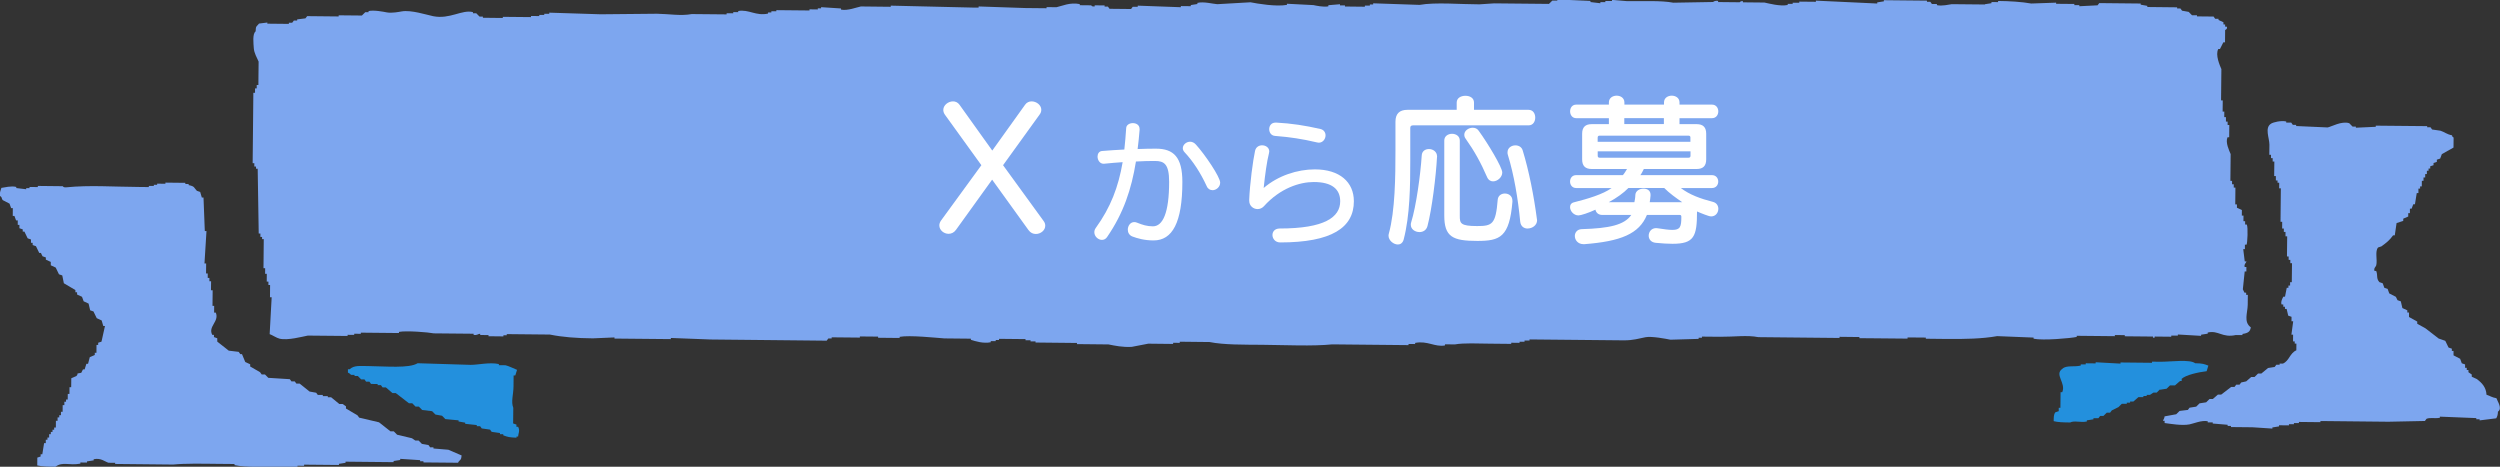
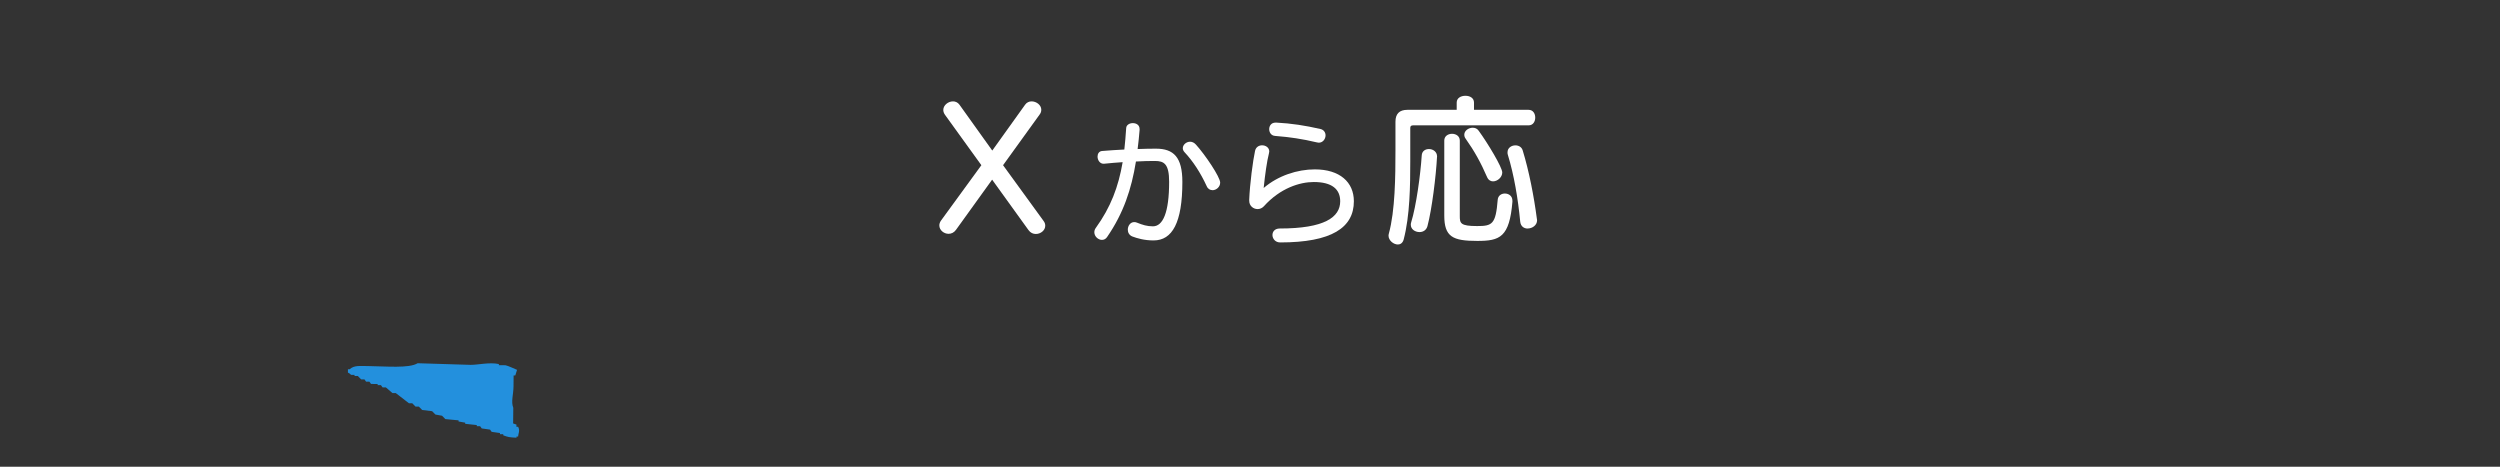
<svg xmlns="http://www.w3.org/2000/svg" id="_レイヤー_2" viewBox="0 0 460.94 86.06">
  <rect x="0" y="0" width="460.94" height="86.06" fill="#333333" stroke="none" />
  <defs>
    <style>.cls-1{fill:#2390dd;}.cls-1,.cls-2{fill-rule:evenodd;}.cls-1,.cls-2,.cls-3{stroke-width:0px;}.cls-2{fill:#7da6ef;}.cls-3{fill:#fff;}</style>
  </defs>
  <g id="_レイヤー_2-2">
-     <path class="cls-2" d="M84.49,85.32c-2.14-.02-4.28-.04-6.42-.06,0-.07,0-.14,0-.21-.2,0-.41,0-.61,0,0-.07,0-.14,0-.21-1.22-.08-2.44-.16-3.67-.24,0,.07,0,.14,0,.21-.41.06-.82.13-1.22.19,0,.07,0,.14,0,.21-2.95-.03-5.91-.06-8.86-.09,0,.07,0,.14,0,.21-.41.06-.82.13-1.22.19,0,.07,0,.14,0,.21-2.14-.02-4.28-.04-6.42-.06,0,.07,0,.14,0,.21-.41,0-.82,0-1.22-.01,0,.07,0,.14,0,.21-1.12-.01-2.24-.02-3.36-.03-2.63-.03-6.11.16-8.25-.29,0-.07,0-.14,0-.21-1.12-.01-2.24-.02-3.36-.03-2.63-.03-5.8-.09-7.95.13-3.57-.04-7.13-.07-10.7-.11,0-.07,0-.14,0-.21-.41,0-.82,0-1.22-.01-.66-.18-1.37-.94-2.74-.65,0,.07,0,.14,0,.21-.41.06-.82.13-1.23.19,0,.07,0,.14,0,.21-.41,0-.82,0-1.22-.01,0,.07,0,.14,0,.21-2.08.4-3.25-.43-4.59.57-1.24,0-2.55-.03-3.36-.24,0-.48,0-.96.01-1.44.2-.07.41-.13.61-.2,0-.14,0-.27,0-.41.1,0,.2,0,.31,0,.11-.69.22-1.37.33-2.06.1,0,.2,0,.31,0,0-.21,0-.41,0-.62.1,0,.2,0,.31,0,0-.14,0-.27,0-.41.1,0,.2,0,.31,0,0-.21,0-.41,0-.62.1,0,.2,0,.31,0,0-.14,0-.27,0-.41.1,0,.2,0,.31,0,0-.14,0-.27,0-.41.1,0,.2,0,.31,0,0-.14,0-.27,0-.41.1,0,.2,0,.31,0,0-.41,0-.82.01-1.24.1,0,.2,0,.31,0,0-.21,0-.41,0-.62.1,0,.2,0,.31,0,0-.14,0-.27,0-.41.1,0,.2,0,.31,0,0-.21,0-.41,0-.62.1,0,.2,0,.31,0,0-.41,0-.82.01-1.24.1,0,.2,0,.31,0,0-.21,0-.41,0-.62.1,0,.2,0,.31,0,0-.14,0-.27,0-.41.1,0,.2,0,.31,0,0-.34,0-.69.01-1.03.1,0,.2,0,.31,0,0-.41,0-.82.01-1.24.1,0,.2,0,.31,0,0-.55.01-1.1.02-1.65.31-.13.61-.27.92-.4.57-.51-.33-.4.92-.61.1-.21.21-.41.31-.62.1,0,.2,0,.31,0,.11-.34.21-.68.32-1.03.1,0,.2,0,.31,0,.11-.41.21-.82.32-1.23.31-.13.61-.27.92-.4,0-.14,0-.27,0-.41.1,0,.2,0,.31,0,0-.48,0-.96.01-1.44.1,0,.2,0,.31,0,0-.14,0-.27,0-.41.2-.07.41-.13.61-.2.21-.96.43-1.92.64-2.88-.1,0-.2,0-.31,0-.1-.34-.2-.69-.3-1.03-.3-.14-.61-.28-.91-.42-.2-.41-.4-.83-.6-1.24-.2-.07-.41-.14-.61-.21-.1-.41-.2-.83-.29-1.24-.3-.14-.61-.28-.91-.42-.1-.28-.2-.55-.3-.83-.3-.14-.61-.28-.91-.42,0-.14,0-.27,0-.41-.1,0-.2,0-.31,0,0-.14,0-.27,0-.41-.71-.42-1.42-.84-2.13-1.26-.1-.48-.19-.96-.29-1.44-.2-.07-.41-.14-.61-.21-.2-.41-.4-.83-.6-1.24-.3-.14-.61-.28-.91-.42,0-.21,0-.41,0-.62-.3-.14-.61-.28-.91-.42,0-.14,0-.27,0-.41-.2-.07-.41-.14-.61-.21-.1-.21-.2-.41-.3-.62-.1,0-.2,0-.31,0-.2-.41-.4-.83-.6-1.24-.2-.07-.41-.14-.61-.21,0-.14,0-.27,0-.41-.1,0-.2,0-.31,0,0-.21,0-.41,0-.62-.2-.07-.41-.14-.61-.21-.2-.41-.4-.83-.6-1.24-.1,0-.2,0-.31,0,0-.14,0-.27,0-.41-.2-.07-.41-.14-.61-.21,0-.21,0-.41,0-.62-.1,0-.2,0-.31,0,0-.27,0-.55,0-.82-.1,0-.2,0-.31,0-.1-.28-.2-.55-.3-.83-.1,0-.2,0-.31,0,0-.48,0-.96.01-1.44-.1,0-.2,0-.31,0-.1-.28-.2-.55-.3-.83-.41-.21-.81-.42-1.22-.63-.35-.35-.01-.46-.6-.83.03-.69.18-.93.32-1.44.66-.08,1.76-.41,2.75-.18,0,.07,0,.14,0,.21.61.07,1.22.15,1.83.22,0-.07,0-.14,0-.21.2,0,.41,0,.61,0,0-.07,0-.14,0-.21.51,0,1.02.01,1.53.02,0-.07,0-.14,0-.21,1.53.02,3.06.03,4.58.05.08.01.1.26.61.21,4.48-.44,8.52-.1,13.45-.07.61,0,1.22.01,1.83.02,0-.07,0-.14,0-.21.31,0,.61,0,.92,0,0-.07,0-.14,0-.21.2,0,.41,0,.61,0,0-.07,0-.14,0-.21.51,0,1.02.01,1.53.02,0-.07,0-.14,0-.21,1.22.01,2.45.02,3.67.04,0,.07,0,.14,0,.21.2,0,.41,0,.61,0,0,.07,0,.14,0,.21,1.16.22.94.46,1.52,1.05.2.07.41.14.61.21.1.34.2.69.3,1.03.1,0,.2,0,.31,0,.08,2.06.16,4.12.24,6.18.1,0,.2,0,.31,0-.12,1.99-.24,3.98-.37,5.97.1,0,.2,0,.31,0,0,.62-.01,1.24-.02,1.85.1,0,.2,0,.31,0,0,.27,0,.55,0,.82.1,0,.2,0,.31,0,0,.21,0,.41,0,.62.1,0,.2,0,.31,0,0,.55-.01,1.1-.02,1.65.1,0,.2,0,.31,0,0,.96-.02,1.92-.03,2.88.1,0,.2,0,.31,0,0,.41,0,.82-.01,1.24.1,0,.2,0,.31,0,.69,1.67-1.49,2.54-.65,4.11.1,0,.2,0,.31,0,0,.14,0,.27,0,.41.2.07.41.14.61.21,0,.21,0,.41,0,.62.71.56,1.42,1.11,2.12,1.67.61.07,1.22.15,1.83.22.1.14.2.28.3.42.1,0,.2,0,.31,0,.2.48.4.97.6,1.45.3.14.61.28.91.42,0,.14,0,.27,0,.41.61.35,1.22.7,1.82,1.05.1.14.2.28.3.42.2,0,.41,0,.61,0,.2.21.4.42.61.62,1.32.08,2.65.16,3.97.25.1.14.2.28.3.41.2,0,.41,0,.61,0,.1.14.2.28.3.41.2,0,.41,0,.61,0,.61.49,1.21.97,1.82,1.46.41.07.81.15,1.22.22.1.14.2.28.3.41.31,0,.61,0,.92,0,0,.07,0,.14,0,.21.31,0,.61,0,.92,0,0,.07,0,.14,0,.21.2,0,.41,0,.61,0,.51.42,1.01.83,1.52,1.25.2,0,.41,0,.61,0l.61.42c0,.14,0,.27,0,.41.71.42,1.42.84,2.13,1.26.1.14.2.28.3.42,1.22.29,2.44.57,3.66.86.71.56,1.42,1.11,2.12,1.67.2,0,.41,0,.61,0,.2.21.4.42.61.62.91.22,1.83.43,2.74.65l.61.42c.2,0,.41,0,.61,0,.2.21.4.42.61.62.41.07.81.15,1.22.22.1.14.2.28.3.42.2,0,.41,0,.61,0,0,.07,0,.14,0,.21.92.08,1.83.16,2.75.23.81.35,1.62.7,2.44,1.05-.08.89-.2.7-.62,1.23Z" />
    <path class="cls-1" d="M95.54,80.49c-.1,0-.2,0-.31,0,0,.07,0,.14,0,.21-1.28-.05-1.61-.12-2.44-.44,0-.07,0-.14,0-.21-.2,0-.41,0-.61,0,0-.07,0-.14,0-.21-.51-.07-1.02-.15-1.53-.22-.1-.14-.2-.28-.3-.41-.51-.07-1.02-.15-1.53-.22-.1-.14-.2-.28-.3-.41-.2,0-.41,0-.61,0,0-.07,0-.14,0-.21-.71-.08-1.43-.15-2.14-.23,0-.07,0-.14,0-.21-.41-.07-.81-.15-1.22-.22,0-.07,0-.14,0-.21-.81-.08-1.63-.15-2.44-.23-.2-.21-.4-.42-.61-.62-.41-.07-.81-.15-1.22-.22-.2-.21-.4-.42-.61-.62-.61-.07-1.22-.15-1.83-.22-.2-.21-.4-.42-.61-.62-.2,0-.41,0-.61,0-.2-.21-.4-.42-.61-.62-.2,0-.41,0-.61,0-.81-.63-1.62-1.25-2.43-1.88-.2,0-.41,0-.61,0-.4-.35-.81-.69-1.21-1.04-.2,0-.41,0-.61,0-.1-.14-.2-.28-.3-.42-.2,0-.41,0-.61,0,0-.07,0-.14,0-.21-.41,0-.82,0-1.22-.01-.1-.14-.2-.28-.3-.42-.2,0-.41,0-.61,0-.1-.14-.2-.28-.3-.42-.2,0-.41,0-.61,0-.2-.21-.4-.42-.61-.62-.2,0-.41,0-.61,0,0-.07,0-.14,0-.21-.2,0-.41,0-.61,0-.17-.08-.23-.28-.61-.42,0-.21,0-.41,0-.62.1,0,.2,0,.31,0,.87-.75,1.76-.6,3.67-.58,2.91.03,7.33.45,8.87-.53,3.26.1,6.52.2,9.78.3,1.44,0,3.45-.52,5.2-.15,0,.07,0,.14,0,.21.41,0,.82,0,1.22.01.72.18,1.49.6,2.13.85-.1.34-.21.68-.32,1.03-.1,0-.2,0-.31,0,0,.69-.01,1.37-.02,2.06-.02,1.49-.49,2.8-.04,3.91,0,.96-.02,1.92-.03,2.88.2.07.41.14.61.21,0,.14,0,.27,0,.41.1,0,.2,0,.31,0,.39.71.03,1.25-.02,1.85Z" />
-     <path class="cls-1" d="M398.26,71.78c-.21.2-.41.41-.62.61-.2,0-.41,0-.61,0l-.62.41c-.2,0-.41,0-.61,0,0,.07,0,.14,0,.21-.2,0-.41,0-.61,0,0,.07,0,.14,0,.21-.31,0-.61,0-.92,0-.31.27-.62.54-.92.81-.2,0-.41,0-.61,0,0,.07,0,.14,0,.21-.2,0-.41,0-.61,0,0,.07,0,.14,0,.21-.31,0-.61,0-.92,0-.21.2-.41.41-.62.61-.41.2-.82.4-1.23.61-.1.14-.21.27-.31.41-.2,0-.41,0-.61,0-.21.2-.41.41-.62.61-.2,0-.41,0-.61,0-.1.14-.21.27-.31.41-.31,0-.61,0-.92,0,0,.07,0,.14,0,.21-.41.06-.82.13-1.22.19,0,.07,0,.14,0,.21-1.06.25-2.34-.22-3.06.18-1.16,0-2.31-.04-3.05-.24.02-.64-.03-1.24.32-1.64.2-.07.41-.13.61-.2,0-.21,0-.41,0-.62.1,0,.2,0,.31,0,0-.96.02-1.92.03-2.88.1,0,.2,0,.31,0,.74-1.75-1.54-3.25.04-4.33.73-.68,2.16-.28,3.37-.58,0-.07,0-.14,0-.21.31,0,.61,0,.92,0,0-.07,0-.14,0-.21.61,0,1.22.01,1.83.02,0-.07,0-.14,0-.21,1.53.08,3.06.17,4.58.25,0-.07,0-.14,0-.21,1.94.02,3.87.04,5.81.06,0-.07,0-.14,0-.21.51,0,1.02.01,1.53.02,2.01,0,5.46-.49,6.42.27,1.37.02,1.67.15,2.44.44-.11.34-.21.68-.32,1.03-1.58.19-3.81.69-4.6,1.4,0,.14,0,.27,0,.41-.1,0-.2,0-.31,0-.31.27-.62.54-.93.81-.31,0-.61,0-.92,0-.21.2-.41.41-.62.61-.41.06-.82.13-1.22.19Z" />
-     <path class="cls-2" d="M415.71,69.48c.21-.2.41-.41.62-.61.2,0,.41,0,.61,0,.41-.34.82-.68,1.23-1.02.41-.06.82-.13,1.22-.19.1-.14.21-.27.31-.41.2,0,.41,0,.61,0,0-.07,0-.14,0-.21.2,0,.41,0,.61,0,1.19-.54,1.25-1.92,2.47-2.45,0-.41,0-.82.01-1.24-.1,0-.2,0-.31,0,0-.14,0-.27,0-.41-.1,0-.2,0-.31,0,0-.41,0-.82.01-1.24-.1,0-.2,0-.31,0,.11-.82.22-1.65.33-2.47-.1,0-.2,0-.31,0,0-.27,0-.55,0-.82-.2-.07-.41-.14-.61-.21-.1-.41-.2-.83-.29-1.24-.1,0-.2,0-.31,0,0-.14,0-.27,0-.41-.1,0-.2,0-.31,0,0-.14,0-.27,0-.41-.1,0-.2,0-.31,0-.21-.42.16-1.19.32-1.44.1,0,.2,0,.31,0,.11-.55.21-1.1.32-1.64.1,0,.2,0,.31,0,0-.14,0-.27,0-.41.1,0,.2,0,.31,0,0-.21,0-.41,0-.62.1,0,.2,0,.31,0,.01-1.17.02-2.33.04-3.5-.1,0-.2,0-.31,0,0-.21,0-.41,0-.62-.1,0-.2,0-.31,0,0-.21,0-.41,0-.62-.1,0-.2,0-.31,0,.01-1.24.02-2.47.04-3.71-.1,0-.2,0-.31,0,0-.27,0-.55,0-.82-.1,0-.2,0-.31,0,0-.21,0-.41,0-.62-.1,0-.2,0-.31,0,0-.41,0-.82.01-1.24-.1,0-.2,0-.31,0,.02-2.06.04-4.12.06-6.18-.1,0-.2,0-.31,0,0-.34,0-.69.01-1.03-.1,0-.2,0-.31,0,0-.14,0-.27,0-.41-.1,0-.2,0-.31,0,0-.27,0-.55,0-.82-.1,0-.2,0-.31,0,0-.89.02-1.79.03-2.68-.1,0-.2,0-.31,0,0-.21,0-.41,0-.62-.1,0-.2,0-.31,0,0-.21,0-.41,0-.62-.1,0-.2,0-.31,0,0-.62.01-1.24.02-1.85,0-1.27-.94-3.16.34-3.91.36-.23,1.79-.6,2.76-.38,0,.07,0,.14,0,.21.31,0,.61,0,.92,0,.1.14.2.28.3.42.2,0,.41,0,.61,0,0,.07,0,.14,0,.21,1.93.09,3.87.18,5.81.26.75-.16,2.58-1.23,3.98-.78.2.21.4.42.61.62.2,0,.41,0,.61,0,0,.07,0,.14,0,.21,1.22-.06,2.45-.11,3.67-.17,0-.07,0-.14,0-.21,3.16.03,6.32.06,9.48.09,0,.07,0,.14,0,.21.2,0,.41,0,.61,0,.1.14.2.28.3.41.51.07,1.02.15,1.53.22.74.23,1.17.67,2.13.85.18.41-.04.18.3.41,0,.62-.01,1.24-.02,1.85-.72.4-1.43.81-2.15,1.21-.1.27-.21.55-.31.82-.2.07-.41.13-.61.2,0,.14,0,.27,0,.41-.2.07-.41.13-.61.2,0,.14,0,.27,0,.41-.2.07-.41.13-.61.2,0,.14,0,.27,0,.41-.1,0-.2,0-.31,0,0,.14,0,.27,0,.41-.1,0-.2,0-.31,0,0,.21,0,.41,0,.62-.1,0-.2,0-.31,0,0,.21,0,.41,0,.62-.1,0-.2,0-.31,0,0,.21,0,.41,0,.62-.1,0-.2,0-.31,0,0,.34,0,.69-.01,1.03-.1,0-.2,0-.31,0,0,.14,0,.27,0,.41-.1,0-.2,0-.31,0,0,.27,0,.55,0,.82-.1,0-.2,0-.31,0-.11.69-.22,1.37-.33,2.06-.1,0-.2,0-.31,0-.1.27-.21.55-.31.82-.1,0-.2,0-.31,0,0,.27,0,.55,0,.82-.1,0-.2,0-.31,0,0,.21,0,.41,0,.62-.31.13-.61.27-.92.4,0,.14,0,.27,0,.41-.41.13-.82.27-1.23.4-.11.75-.22,1.51-.33,2.26-.1,0-.2,0-.31,0-.66.92-1.21,1.35-2.16,2.04-.2.07-.41.13-.61.2-.62.73-.09,2.28-.34,3.29-.07.28-.5.51-.32,1.03.1,0,.2,0,.31,0,.34.87-.04,1.36.59,2.07.2.07.41.14.61.21.1.28.2.55.3.83.2.07.41.14.61.21.1.28.2.55.3.83.41.21.81.42,1.22.63.1.21.2.41.3.62.2.07.41.14.61.21.1.41.2.83.29,1.24.3.14.61.28.91.42,0,.14,0,.27,0,.41.1,0,.2,0,.31,0,0,.27,0,.55,0,.82.51.28,1.01.56,1.52.84,0,.14,0,.27,0,.41.51.28,1.01.56,1.52.84.81.63,1.62,1.25,2.43,1.88.41.14.81.28,1.22.42.2.41.4.83.6,1.24.2.07.41.14.61.21,0,.14,0,.27,0,.41.1,0,.2,0,.31,0,0,.27,0,.55,0,.82.41.21.81.42,1.22.63.1.28.2.55.3.83.2.07.41.14.61.21,0,.21,0,.41,0,.62.1,0,.2,0,.31,0,0,.14,0,.27,0,.41.1,0,.2,0,.31,0,0,.14,0,.27,0,.41l.61.42c0,.14,0,.27,0,.41.3.14.61.28.91.42,1,.72,1.74,1.56,1.81,2.9.7.23.99.5,1.83.64.2.61,1.14,1.88.28,2.48-.02.59-.12.88-.32,1.23-1.02.13-2.04.25-3.06.38,0-.07,0-.14,0-.21-.2,0-.41,0-.61,0,0-.07,0-.14,0-.21-2.24-.09-4.48-.18-6.72-.27,0,.07,0,.14,0,.21-.97.18-1.72-.09-2.45.18-.1.14-.21.27-.31.41-2.24.05-4.48.09-6.73.14-4.18-.04-8.36-.08-12.53-.13,0,.07,0,.14,0,.21-1.32-.01-2.65-.03-3.97-.04,0,.07,0,.14,0,.21-.31,0-.61,0-.92,0,0,.07,0,.14,0,.21-.31,0-.61,0-.92,0,0,.07,0,.14,0,.21-.61,0-1.22-.01-1.83-.02,0,.07,0,.14,0,.21-.41.06-.82.13-1.22.19,0,.07,0,.14,0,.21-1.22-.08-2.44-.16-3.67-.24-1.32-.01-2.65-.03-3.97-.04,0-.07,0-.14,0-.21-.2,0-.41,0-.61,0,0-.07,0-.14,0-.21-.92-.08-1.83-.16-2.75-.23,0-.07,0-.14,0-.21-.31,0-.61,0-.92,0,0-.07,0-.14,0-.21-1.12-.23-2.63.44-3.37.58-1.4.27-3.59-.12-4.58-.25,0-.14,0-.27,0-.41-.1,0-.2,0-.31,0,0-.12.27-.38.31-.82.71-.13,1.43-.26,2.14-.39.21-.2.41-.41.62-.61.51-.06,1.02-.13,1.53-.19.1-.14.21-.27.31-.41.41-.06.82-.13,1.22-.19.21-.2.41-.41.62-.61.41-.06.82-.13,1.22-.19.21-.2.41-.41.62-.61.2,0,.41,0,.61,0,.31-.27.62-.54.93-.81.2,0,.41,0,.61,0,.62-.47,1.23-.95,1.85-1.42.2,0,.41,0,.61,0,.1-.14.21-.27.31-.41.2,0,.41,0,.61,0,.1-.14.21-.27.31-.41.31-.07.61-.13.92-.2.31-.27.62-.54.93-.81.2,0,.41,0,.61,0Z" />
-     <path class="cls-2" d="M365.96.99c0-.07,0-.14,0-.21.41-.06.82-.13,1.22-.19,0-.07,0-.14,0-.21.41,0,.82,0,1.22.01,0-.07,0-.14,0-.21,2.14.02,4.39.16,6.11.47,1.53-.05,3.06-.11,4.59-.16,0,.07,0,.14,0,.21,1.12.01,2.24.02,3.36.03,0,.07,0,.14,0,.21.31,0,.61,0,.92,0,0,.07,0,.14,0,.21,1.12-.06,2.24-.11,3.36-.17.1-.14.21-.27.31-.41,2.55.03,5.09.05,7.64.08,0,.07,0,.14,0,.21.41.07.81.15,1.22.22,0,.07,0,.14,0,.21,1.83.02,3.67.04,5.5.06,0,.07,0,.14,0,.21.2,0,.41,0,.61,0,.1.14.2.28.3.41.41.07.81.15,1.22.22.2.21.4.42.61.62.31,0,.61,0,.92,0,0,.07,0,.14,0,.21,1.02.01,2.04.02,3.06.03.1.14.2.28.3.42.2,0,.41,0,.61,0,0,.07,0,.14,0,.21.3.14.61.28.91.42,0,.14,0,.27,0,.41.1,0,.2,0,.31,0,0,.14,0,.27,0,.41.1,0,.2,0,.31,0,.19.43-.31.61-.31.61,0,.76-.02,1.51-.02,2.27-.1,0-.2,0-.31,0-.21.41-.42.82-.62,1.23-.1,0-.2,0-.31,0-.6,1.09.31,3.11.57,3.71-.02,1.92-.04,3.85-.06,5.77.1,0,.2,0,.31,0,0,.69-.01,1.37-.02,2.06.1,0,.2,0,.31,0,0,.34,0,.69-.01,1.03.1,0,.2,0,.31,0,0,.27,0,.55,0,.82.1,0,.2,0,.31,0,0,.21,0,.41,0,.62.1,0,.2,0,.31,0,0,.76-.02,1.51-.02,2.27-.1,0-.2,0-.31,0-.42.98.32,2.47.58,3.1-.02,1.65-.03,3.3-.05,4.94.1,0,.2,0,.31,0,0,.21,0,.41,0,.62.1,0,.2,0,.31,0,0,.21,0,.41,0,.62.1,0,.2,0,.31,0-.01,1.03-.02,2.06-.03,3.09.1,0,.2,0,.31,0,0,.21,0,.41,0,.62.3.14.61.28.91.42,0,.34,0,.69-.01,1.03.1,0,.2,0,.31,0,0,.34,0,.69-.01,1.03.1,0,.2,0,.31,0,0,.21,0,.41,0,.62.1,0,.2,0,.31,0,.26.56.11,3.4-.04,3.71-.1,0-.2,0-.31,0,0,.27,0,.55,0,.82-.1,0-.2,0-.31,0,.09.76.19,1.51.28,2.27.1,0,.2,0,.31,0,.03.17-.5.52-.32,1.03.1,0,.2,0,.31,0,0,.27,0,.55,0,.82-.1,0-.2,0-.31,0-.11,1.1-.23,2.2-.34,3.29.1.21.2.41.3.62.1,0,.2,0,.31,0,0,.14,0,.27,0,.41.1,0,.2,0,.31,0,0,.62-.01,1.24-.02,1.85-.03,1.47-.79,3.16.57,4.13-.12.79-.5,1.07-1.54,1.22,0,.07,0,.14,0,.21-.41,0-.82,0-1.22-.01-2.53.56-3.19-.92-5.19-.46,0,.07,0,.14,0,.21-.41.06-.82.13-1.22.19,0,.07,0,.14,0,.21-1.43-.08-2.85-.17-4.28-.25,0,.07,0,.14,0,.21-.41,0-.82,0-1.22-.01,0,.07,0,.14,0,.21-1.02-.01-2.04-.02-3.06-.03,0,.07,0,.14,0,.21-.1,0-.2,0-.31,0,0-.07,0-.14,0-.21-1.73-.02-3.46-.03-5.2-.05,0-.07,0-.14,0-.21-.61,0-1.22-.01-1.83-.02,0,.07,0,.14,0,.21-2.34-.02-4.69-.05-7.03-.07,0,.07,0,.14,0,.21-1.2.25-6.19.69-7.95.33,0-.07,0-.14,0-.21-2.24-.09-4.48-.18-6.72-.27-2.7.49-6.03.56-9.48.52-1.22-.01-2.45-.02-3.67-.04,0-.07,0-.14,0-.21l-2.45-.02c-.31,0-.61,0-.92,0,0,.07,0,.14,0,.21-2.14-.02-4.28-.04-6.42-.06-.81,0-1.63-.02-2.45-.02,0-.07,0-.14,0-.21-1.22-.01-2.45-.02-3.67-.04,0,.07,0,.14,0,.21-4.99-.05-9.99-.1-14.98-.15-2.04-.41-4.45-.05-7.03-.07-1.12-.01-2.24-.02-3.36-.03,0,.07,0,.14,0,.21-.2,0-.41,0-.61,0,0,.07,0,.14,0,.21-1.73.05-3.47.1-5.2.15-.73-.15-3.44-.68-4.58-.46-1.24.24-2.24.58-3.98.58-5.81-.06-11.62-.12-17.42-.17,0,.07,0,.14,0,.21-.31,0-.61,0-.92,0,0,.07,0,.14,0,.21-.31,0-.61,0-.92,0,0,.07,0,.14,0,.21-.51,0-1.02-.01-1.53-.02,0,.07,0,.14,0,.21-1.32-.01-2.65-.03-3.97-.04-2.09-.02-4.82-.16-6.42.14-.61,0-1.22-.01-1.83-.02,0,.07,0,.14,0,.21-1.9.33-3.19-.91-5.5-.47,0,.07,0,.14,0,.21-.41,0-.82,0-1.22-.01,0,.07,0,.14,0,.21-4.69-.05-9.37-.09-14.06-.14-3.67.37-8.67.12-12.84.08-3.47-.03-7.16.02-9.78-.51-1.83-.02-3.67-.04-5.5-.06,0,.07,0,.14,0,.21-.41,0-.82,0-1.22-.01,0,.07,0,.14,0,.21-1.53-.02-3.06-.03-4.58-.05-1.02.2-2.04.39-3.06.59-1.72.09-3.1-.22-4.28-.45-1.94-.02-3.87-.04-5.81-.06,0-.07,0-.14,0-.21-2.55-.03-5.09-.05-7.64-.08,0-.07,0-.14,0-.21-.31,0-.61,0-.92,0,0-.07,0-.14,0-.21-.31,0-.61,0-.92,0,0-.07,0-.14,0-.21-1.63-.02-3.26-.03-4.89-.05,0,.07,0,.14,0,.21-.2,0-.41,0-.61,0,0,.07,0,.14,0,.21-.31,0-.61,0-.92,0,0,.07,0,.14,0,.21-1.38.28-2.87-.2-3.66-.45,0-.07,0-.14,0-.21-1.63-.02-3.26-.03-4.89-.05-1.55-.11-6.38-.63-8.25-.29,0,.07,0,.14,0,.21-1.32-.01-2.65-.03-3.97-.04,0-.07,0-.14,0-.21-1.12-.01-2.24-.02-3.36-.03,0,.07,0,.14,0,.21-1.73-.02-3.46-.03-5.2-.05,0,.07,0,.14,0,.21-.2,0-.41,0-.61,0-.1.14-.21.27-.31.41-.92,0-1.83-.02-2.75-.03-6.21-.06-12.43-.12-18.65-.19-2.44-.09-4.89-.19-7.33-.28,0,.07,0,.14,0,.21-3.46-.03-6.93-.07-10.39-.1,0-.07,0-.14,0-.21-1.33.06-2.65.11-3.98.17-3.09-.03-5.63-.23-7.94-.7-2.65-.03-5.3-.05-7.95-.08,0,.07,0,.14,0,.21-.2,0-.41,0-.61,0,0,.07,0,.14,0,.21-.92,0-1.83-.02-2.75-.03,0-.07,0-.14,0-.21-.51,0-1.02-.01-1.53-.02,0-.07,0-.14,0-.21-.39-.04-.51.32-1.22.19,0-.07,0-.14,0-.21-2.45-.02-4.89-.05-7.34-.07-1-.2-4.98-.53-6.42-.27,0,.07,0,.14,0,.21-2.34-.02-4.69-.05-7.03-.07,0,.07,0,.14,0,.21-.41,0-.82,0-1.22-.01,0,.07,0,.14,0,.21-.41,0-.82,0-1.22-.01,0,.07,0,.14,0,.21-2.45-.02-4.89-.05-7.34-.07-.95.18-3.74.94-5.2.57-.57-.14-1.27-.63-1.83-.84.12-2.26.25-4.53.37-6.79-.1,0-.2,0-.31,0,0-.76.02-1.51.02-2.27-.1,0-.2,0-.31,0,0-.21,0-.41,0-.62-.1,0-.2,0-.31,0,0-.48,0-.96.01-1.44-.1,0-.2,0-.31,0,0-.34,0-.69.01-1.03-.1,0-.2,0-.31,0,.02-1.79.04-3.57.05-5.36-.1,0-.2,0-.31,0,0-.14,0-.27,0-.41-.1,0-.2,0-.31,0,0-.21,0-.41,0-.62-.1,0-.2,0-.31,0-.06-3.98-.12-7.97-.19-11.95-.1,0-.2,0-.31,0,0-.14,0-.27,0-.41-.1,0-.2,0-.31,0,0-.21,0-.41,0-.62-.1,0-.2,0-.31,0,.01-1.3.03-2.61.04-3.91.03-3.02.06-6.04.09-9.06.1,0,.2,0,.31,0,0-.27,0-.55,0-.82.1,0,.2,0,.31,0,0-.21,0-.41,0-.62.1,0,.2,0,.31,0,0-.48,0-.96.01-1.44,0-.96.02-1.92.03-2.88-.3-.69-.84-1.59-.89-2.48-.05-.85-.28-2.62.34-3.09.04-1.07.12-.8.63-1.44.51-.06,1.02-.13,1.53-.19,0,.07,0,.14,0,.21,1.32.01,2.65.03,3.97.04,0-.07,0-.14,0-.21.2,0,.41,0,.61,0,.1-.14.21-.27.31-.41.2,0,.41,0,.61,0,0-.07,0-.14,0-.21.51-.06,1.02-.13,1.53-.19.1-.14.21-.27.31-.41,1.94.02,3.87.04,5.81.06,0-.07,0-.14,0-.21,1.43.01,2.85.03,4.28.04.21-.2.41-.41.62-.61.2,0,.41,0,.61,0,0-.07,0-.14,0-.21.97-.24,2.84.14,3.36.24.93.18,2.29-.1,2.75-.18,1.74-.31,4.58.63,5.8.88,3.07.62,5.34-1.27,7.34-.75,0,.07,0,.14,0,.21.2,0,.41,0,.61,0,.2.21.4.42.61.62.2,0,.41,0,.61,0,0,.07,0,.14,0,.21,1.22.01,2.45.02,3.67.04,0-.07,0-.14,0-.21,1.73.02,3.46.03,5.2.05,0-.07,0-.14,0-.21.51,0,1.02.01,1.53.02,0-.07,0-.14,0-.21.31,0,.61,0,.92,0,0-.07,0-.14,0-.21.31,0,.61,0,.92,0,0-.07,0-.14,0-.21,3.16.1,6.32.2,9.47.3,3.46-.03,6.93-.07,10.39-.1,2.26.03,4.33.44,6.42.06,2.14.02,4.28.04,6.42.06,0-.07,0-.14,0-.21.41,0,.82,0,1.22.01,0-.07,0-.14,0-.21.31,0,.61,0,.92,0,0-.07,0-.14,0-.21,1.91-.36,3.28.97,5.5.47,0-.07,0-.14,0-.21.2,0,.41,0,.61,0,0-.07,0-.14,0-.21.31,0,.61,0,.92,0,0-.07,0-.14,0-.21,2.04.02,4.08.04,6.11.06,0-.07,0-.14,0-.21.51,0,1.02.01,1.53.02,0-.07,0-.14,0-.21.2,0,.41,0,.61,0,0-.07,0-.14,0-.21,1.22.08,2.44.16,3.67.24,0,.07,0,.14,0,.21,1.21.25,2.89-.43,3.67-.58,1.83.02,3.67.04,5.5.06,0-.07,0-.14,0-.21,5.09.12,10.19.24,15.28.36.31,0,.61,0,.92,0,0-.07,0-.14,0-.21,2.85.1,5.7.19,8.56.29,1.32.01,2.65.03,3.97.04,0-.07,0-.14,0-.21.61,0,1.22.01,1.83.02,1.04-.22,2.45-.94,4.29-.58,0,.07,0,.14,0,.21.71,0,1.43.01,2.14.02,0,0-.02.27.61.21,0-.07,0-.14,0-.21.61,0,1.22.01,1.83.02,0,.07,0,.14,0,.21.2,0,.41,0,.61,0,.1.14.2.28.3.41,1.32.01,2.65.03,3.97.04.1-.14.21-.27.31-.41.31,0,.61,0,.92,0,0-.07,0-.14,0-.21,2.65.1,5.3.19,7.95.29,0-.07,0-.14,0-.21.61,0,1.22.01,1.83.02,0-.07,0-.14,0-.21.41-.06.82-.13,1.22-.19,0-.07,0-.14,0-.21,1.2-.28,2.85.19,3.67.24,2.04-.12,4.08-.23,6.12-.35,1.25.25,4.7.84,6.72.48,0-.07,0-.14,0-.21,1.63.08,3.26.17,4.89.25.45.09,1.83.41,2.75.23,0-.07,0-.14,0-.21.71-.06,1.43-.12,2.14-.18,0,.07,0,.14,0,.21.31,0,.61,0,.92,0,0,.07,0,.14,0,.21,1.22.01,2.45.02,3.67.04,0-.07,0-.14,0-.21.31,0,.61,0,.92,0,0-.07,0-.14,0-.21.2,0,.41,0,.61,0,0-.07,0-.14,0-.21,2.85.1,5.7.19,8.56.29,2.92-.52,7.54-.1,11.01-.1.92-.06,1.84-.12,2.75-.18,3.36.03,6.72.07,10.09.1.21-.2.41-.41.62-.61.31,0,.61,0,.92,0,0-.07,0-.14,0-.21,2.04.09,4.07.18,6.11.27,0,.07,0,.14,0,.21.61.07,1.22.15,1.83.22,0-.07,0-.14,0-.21.31,0,.61,0,.92,0,0-.07,0-.14,0-.21.41,0,.82,0,1.22.01,0-.07,0-.14,0-.21.92.08,1.83.16,2.75.23,2.73.04,6.35-.15,8.56.29,2.45-.04,4.89-.09,7.34-.13,0,0,.25-.3.92-.2,0,.07,0,.14,0,.21,1.32.01,2.65.03,3.97.04.08-.01.1-.26.61-.2,0,.07,0,.14,0,.21,1.32.01,2.65.03,3.97.04.83.17,2.85.74,4.28.45,0-.07,0-.14,0-.21.31,0,.61,0,.92,0,0-.07,0-.14,0-.21.41,0,.82,0,1.22.01,0-.07,0-.14,0-.21,1.02.01,2.04.02,3.06.03,0-.07,0-.14,0-.21,3.77.18,7.54.35,11.31.53,0-.07,0-.14,0-.21.41-.06.82-.13,1.22-.19,0-.07,0-.14,0-.21,2.65.03,5.3.05,7.95.08,0,.07,0,.14,0,.21.2,0,.41,0,.61,0,.1.14.2.28.3.41.31,0,.61,0,.92,0,0,.07,0,.14,0,.21.95.22,2.22-.12,2.75-.18,2.04.02,4.08.04,6.11.06Z" />
    <path class="cls-3" d="M182.92,33.13l-6.66,9.25c-.37.52-.88.73-1.37.73-.85,0-1.7-.67-1.7-1.55,0-.27.09-.58.3-.88l7.45-10.22-6.72-9.31c-.21-.3-.3-.61-.3-.88,0-.88.91-1.58,1.79-1.58.43,0,.88.18,1.19.61l6.05,8.46,6.06-8.46c.3-.43.76-.61,1.19-.61.88,0,1.79.67,1.79,1.55,0,.3-.09.61-.33.91l-6.72,9.31,7.45,10.25c.24.3.33.61.33.91,0,.85-.85,1.52-1.73,1.52-.52,0-1-.21-1.37-.73l-6.69-9.28Z" />
    <path class="cls-3" d="M210.12,23.9c-.1,1.22-.22,2.42-.37,3.58,1.22-.05,2.38-.07,3.38-.07,3.26,0,4.87,1.57,4.87,6.12,0,7.54-1.86,10.8-5.31,10.8-1.71,0-3.01-.39-3.92-.73-.59-.24-.83-.76-.83-1.25,0-.71.47-1.4,1.18-1.4.17,0,.37.02.56.12.98.39,1.79.66,2.89.66,1.81,0,2.99-2.45,2.99-8.2,0-3.31-.93-3.85-2.62-3.85-1,0-2.18.02-3.5.1-.83,5.12-2.28,9.5-5.31,13.91-.24.37-.59.54-.96.54-.69,0-1.4-.64-1.4-1.4,0-.27.07-.54.27-.81,2.74-3.8,4.16-7.52,4.95-12.12-1.1.07-2.25.17-3.43.29h-.1c-.69,0-1.1-.69-1.1-1.32,0-.51.27-.98.83-1.03,1.4-.12,2.79-.2,4.11-.27.15-1.25.24-2.55.34-3.94.02-.61.64-.93,1.22-.93.64,0,1.25.34,1.25,1.08v.12ZM223.54,35.06c-.42,0-.83-.22-1.05-.73-1.15-2.5-2.55-4.63-4.09-6.27-.22-.24-.32-.49-.32-.73,0-.64.64-1.2,1.35-1.2.37,0,.76.17,1.08.54,1.71,1.89,4.46,5.98,4.46,7,0,.81-.73,1.4-1.42,1.4Z" />
    <path class="cls-3" d="M230.32,36.93c.12-3.09.69-7.3,1.08-9.11.15-.71.73-1.03,1.3-1.03.66,0,1.32.42,1.32,1.13,0,.1-.02.2-.05.32-.39,1.54-.71,3.85-.98,6.42,2.65-2.28,6.22-3.43,9.43-3.43,4.6,0,7.2,2.35,7.2,5.88,0,4.87-4.11,7.59-13.59,7.59-.91,0-1.42-.71-1.42-1.37,0-.61.42-1.2,1.35-1.2,8.25,0,11.14-2.08,11.14-5.02,0-2.23-1.52-3.55-4.87-3.55-2.55,0-6.17,1.1-9.21,4.48-.32.34-.73.51-1.15.51-.78,0-1.54-.59-1.54-1.52v-.1ZM235.26,22.6c2.87.15,5.36.54,8.18,1.18.66.15.96.66.96,1.18,0,.66-.49,1.35-1.25,1.35-.1,0-.2-.02-.32-.05-2.79-.66-5-.98-7.74-1.2-.73-.05-1.08-.66-1.08-1.25s.37-1.2,1.15-1.2h.1Z" />
    <path class="cls-3" d="M260.48,23.12c-.3,0-.46.15-.46.46v5.99c0,4.66-.06,10.19-1.22,14.6-.18.64-.61.91-1.06.91-.79,0-1.73-.73-1.73-1.64,0-.12.03-.24.06-.37,1.16-4.23,1.22-10.53,1.22-15.4v-5.23c0-1.46.73-2.19,2.19-2.19h9.1v-1.34c0-.85.79-1.25,1.61-1.25s1.58.4,1.58,1.25v1.34h10.07c.82,0,1.22.7,1.22,1.43s-.4,1.43-1.22,1.43h-21.36ZM264.95,28.94c-.18,3.5-.94,9.68-1.76,12.75-.21.76-.82,1.1-1.46,1.1-.82,0-1.61-.52-1.61-1.34,0-.12,0-.27.06-.43.94-3.01,1.73-8.88,1.95-12.32.03-.85.67-1.22,1.34-1.22.73,0,1.49.49,1.49,1.37v.09ZM278.86,37.15c-.55,6.6-2.31,7.27-6.48,7.27-4.56,0-6.09-.76-6.09-4.69v-13.81c0-.85.73-1.25,1.43-1.25s1.43.4,1.43,1.25v13.87c0,1.37.09,1.89,3.19,1.89,2.8,0,3.44-.33,3.8-4.84.06-.79.7-1.16,1.31-1.16.7,0,1.4.43,1.4,1.31v.15ZM275.27,33.44c-.43,0-.85-.24-1.09-.79-1.13-2.62-2.34-4.81-3.96-7.09-.18-.24-.24-.49-.24-.73,0-.73.79-1.28,1.55-1.28.43,0,.82.15,1.1.55,1.7,2.34,4.35,6.75,4.35,7.7,0,.88-.88,1.64-1.7,1.64ZM281.66,42.14c-.67,0-1.28-.4-1.37-1.28-.4-4.17-1.13-8.58-2.28-12.32-.06-.15-.06-.3-.06-.46,0-.82.73-1.28,1.46-1.28.58,0,1.16.3,1.34.94,1.16,3.77,2.07,8.43,2.62,12.66,0,.06.03.15.03.21,0,.94-.91,1.52-1.73,1.52Z" />
-     <path class="cls-3" d="M309.89,34.66c1.64,1.25,3.65,1.98,5.93,2.56.7.18,1,.73,1,1.28,0,.7-.49,1.4-1.31,1.4-.15,0-.3-.03-.49-.09-.88-.27-2.13-.82-2.13-.82,0,4.66-.55,5.96-4.53,5.96-.85,0-1.89-.06-3.1-.18-.88-.09-1.28-.7-1.28-1.31,0-.7.49-1.4,1.37-1.4.09,0,.18,0,.3.03,1.19.18,2.04.3,2.68.3,1.46,0,1.67-.55,1.67-2.43,0-.27-.15-.33-.3-.33h-6.05c-1.43,3.5-4.84,4.87-11.53,5.39h-.15c-1.07,0-1.61-.79-1.61-1.52,0-.61.43-1.22,1.25-1.25,5.11-.15,7.88-.76,9.16-2.62h-5.36c-.73,0-1.16-.46-1.25-.97-1.22.58-2.71,1.06-3.13,1.06-.88,0-1.55-.82-1.55-1.52,0-.43.21-.79.76-.91,2.53-.64,5.29-1.46,6.91-2.62h-6.54c-.76,0-1.13-.61-1.13-1.19,0-.61.37-1.19,1.13-1.19h8.61c.3-.33.55-.79.76-1.13h-6.51c-1.19,0-1.76-.58-1.76-1.76v-4.75c0-1.19.58-1.76,1.76-1.76h3.17v-1.1h-6.02c-.76,0-1.13-.64-1.13-1.25,0-.64.37-1.25,1.13-1.25h6.02v-.4c0-.85.73-1.25,1.43-1.25s1.43.4,1.43,1.25v.4h7.3v-.4c0-.85.73-1.25,1.43-1.25s1.43.4,1.43,1.25v.4h5.99c.76,0,1.16.61,1.16,1.25s-.4,1.25-1.16,1.25h-5.99v1.1h3.16c1.19,0,1.76.58,1.76,1.76v4.75c0,1.19-.58,1.76-1.76,1.76h-9.74c-.18.33-.37.79-.64,1.13h13.2c.76,0,1.16.58,1.16,1.19s-.4,1.19-1.16,1.19h-5.75ZM311.68,25.38c0-.24-.12-.37-.37-.37h-16.37c-.24,0-.37.12-.37.37v.76h17.1v-.76ZM311.68,27.9h-17.1v.82c0,.24.12.36.37.36h16.37c.24,0,.37-.12.37-.36v-.82ZM300.24,34.66c-.88.91-2.16,1.83-3.62,2.62h4.72c.03-.06.18-.88.18-1.37.06-.73.79-1.13,1.49-1.13s1.31.33,1.31,1.13v.15c-.03.4-.09.85-.15,1.22h5.99c-1.19-.82-2.34-1.64-3.32-2.62h-6.6ZM306.78,21.78h-7.3v1.1h7.3v-1.1Z" />
  </g>
</svg>